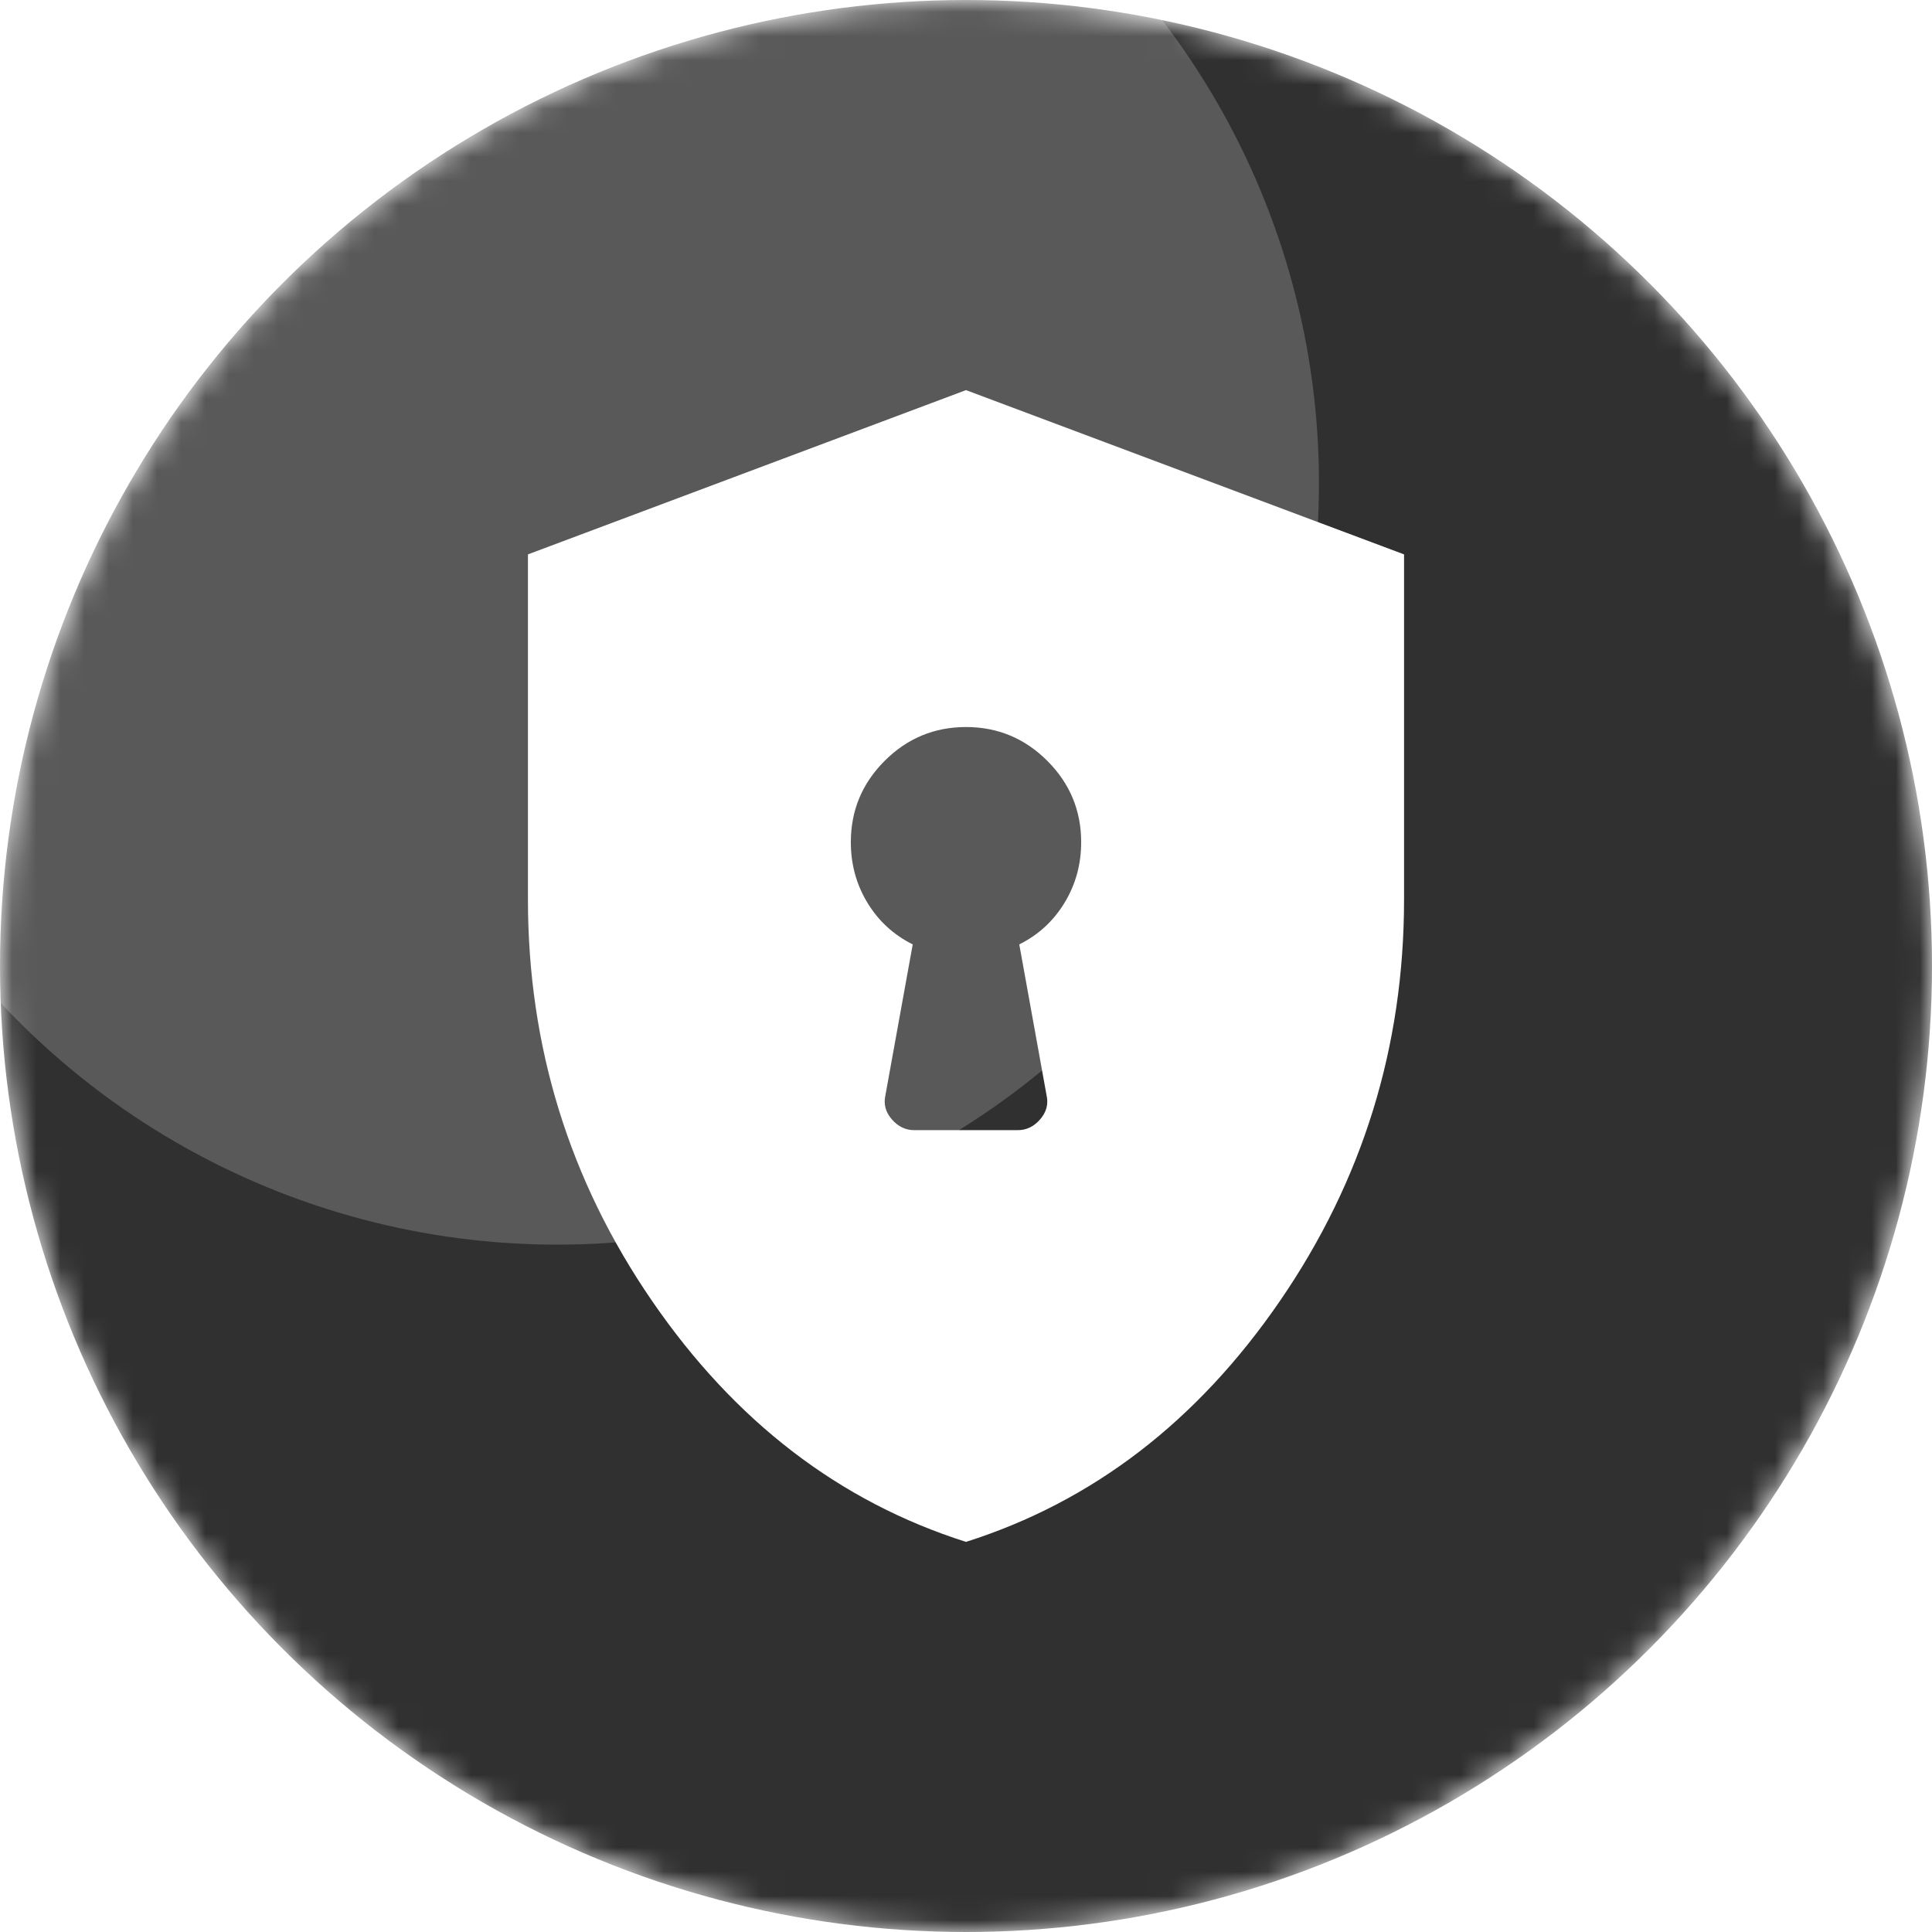
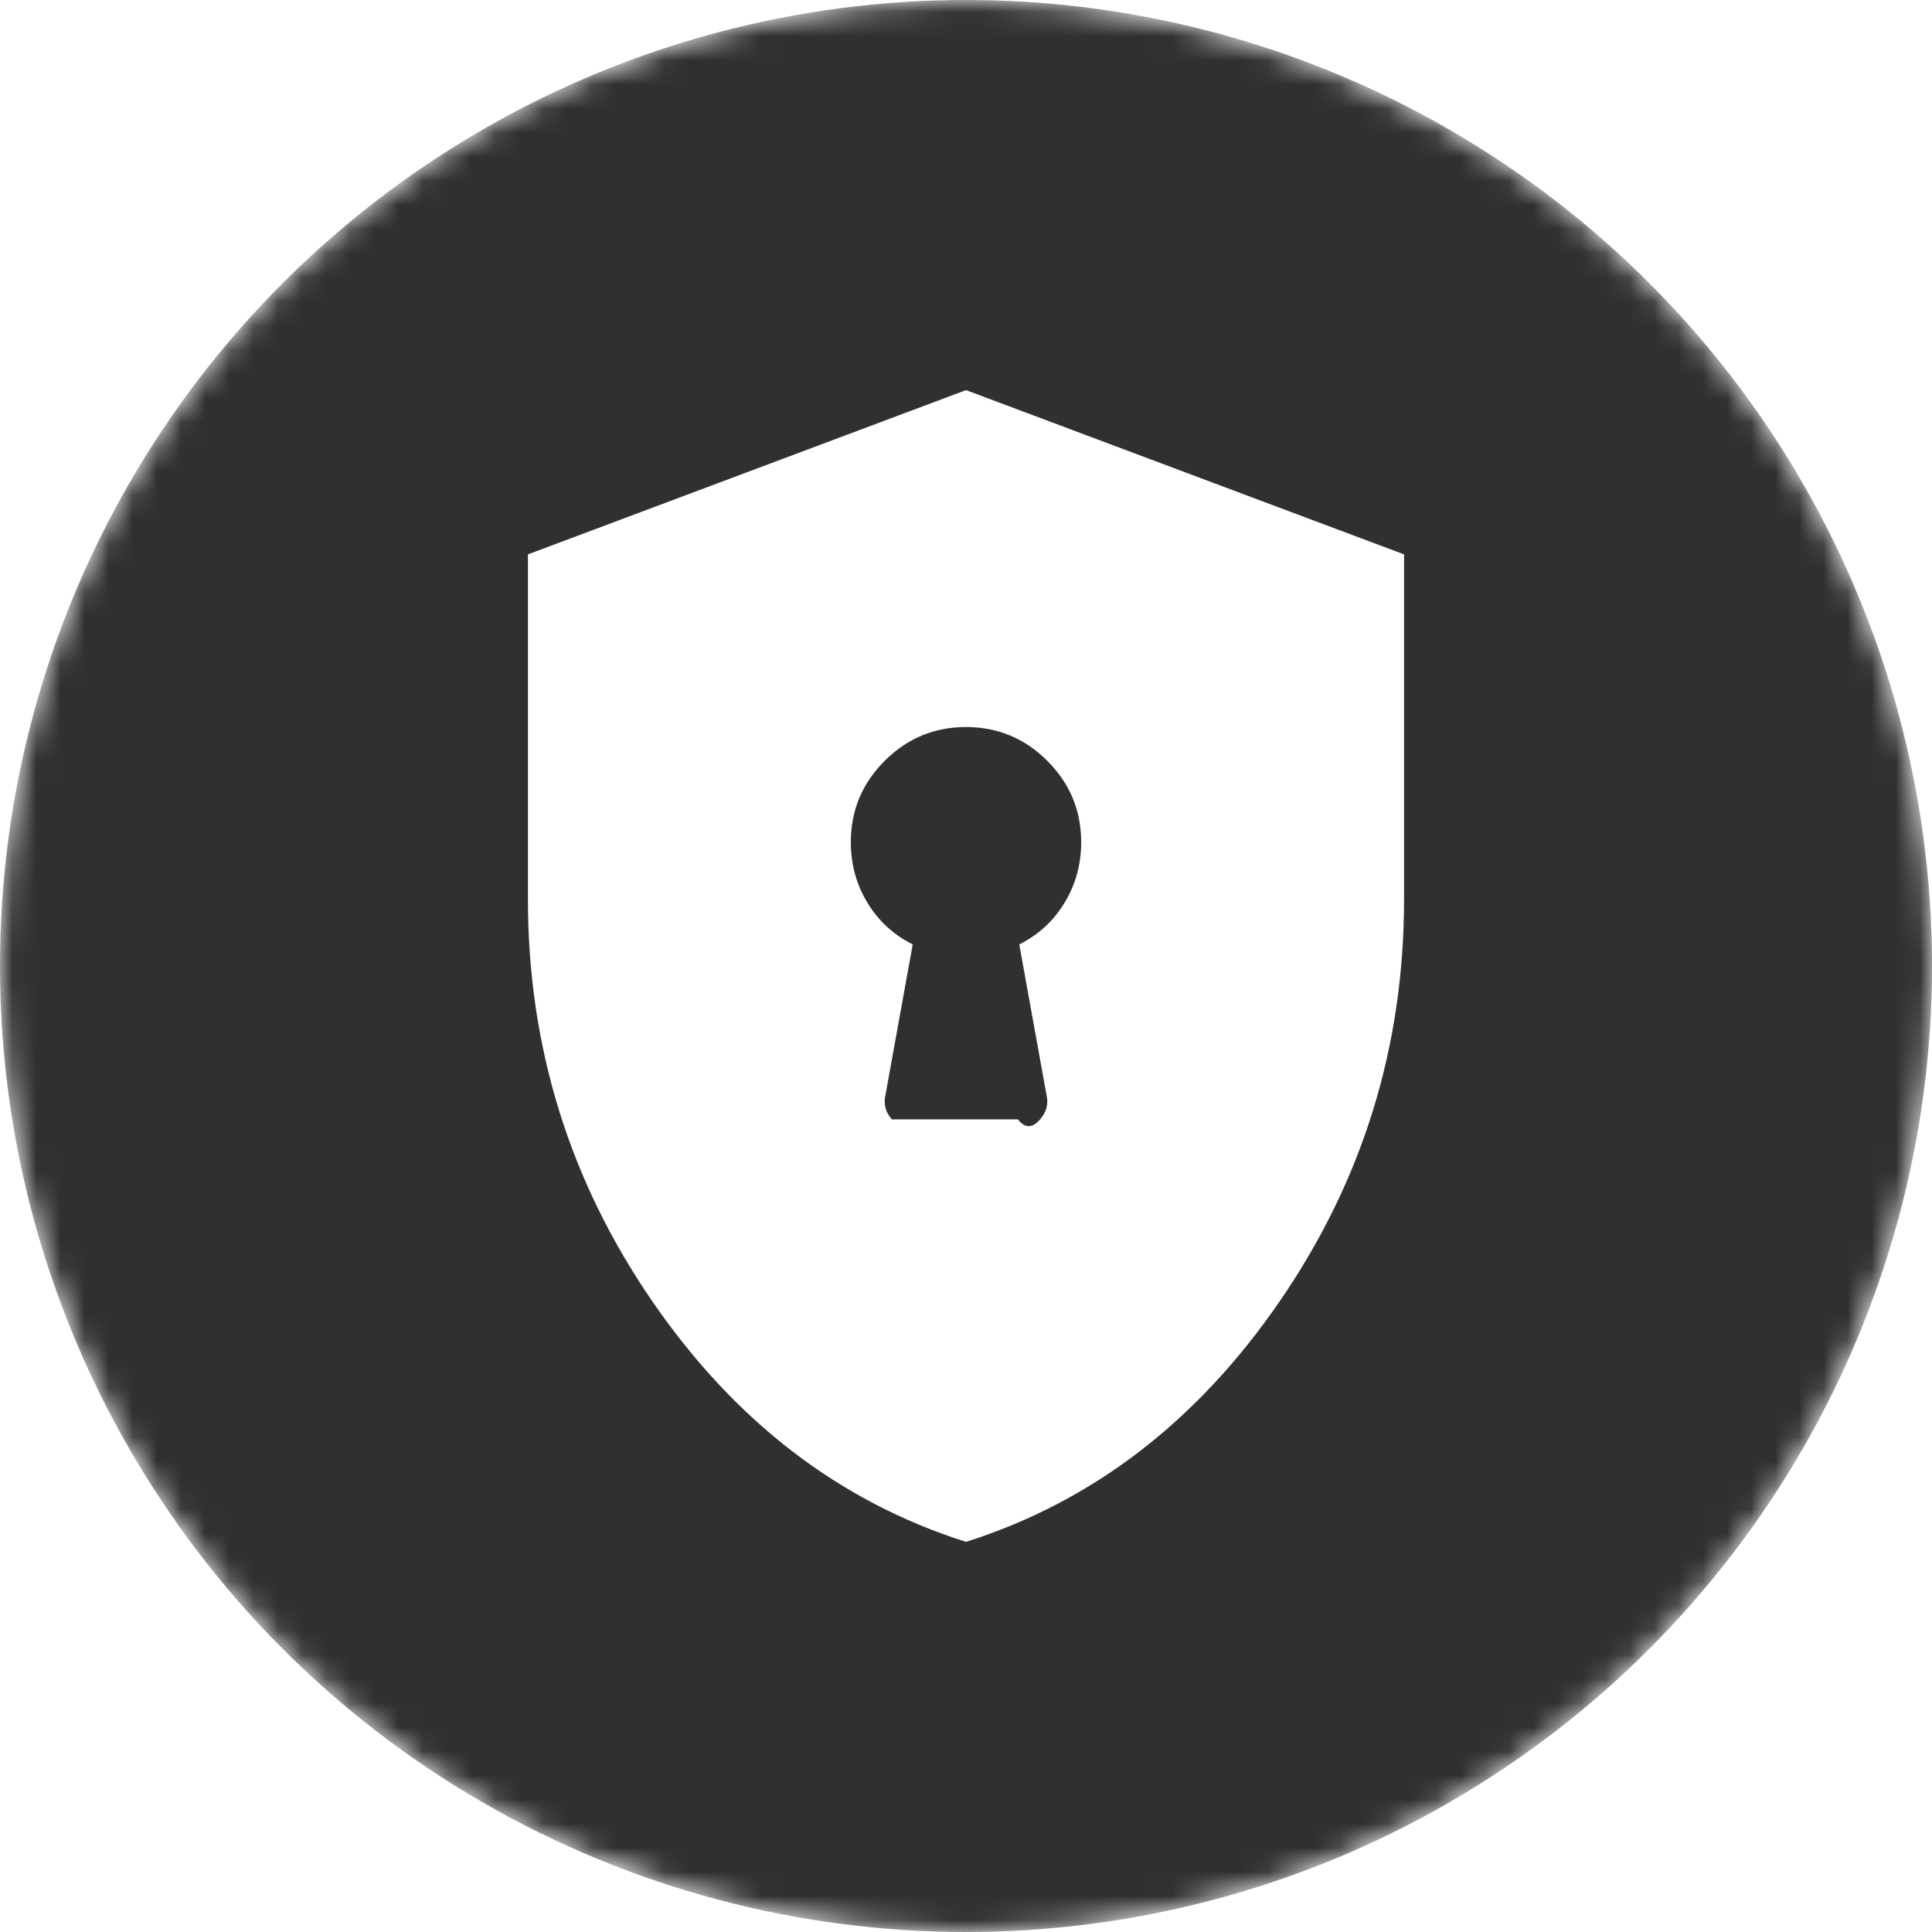
<svg xmlns="http://www.w3.org/2000/svg" fill="none" height="100%" overflow="visible" preserveAspectRatio="none" style="display: block;" viewBox="0 0 80 80" width="100%">
  <g id="Shield">
    <mask height="80" id="mask0_0_264" maskUnits="userSpaceOnUse" style="mask-type:alpha" width="80" x="0" y="0">
      <circle cx="40" cy="40" fill="#FFD400" id="Ellipse 245" r="40" />
    </mask>
    <g mask="url(#mask0_0_264)">
      <circle cx="40" cy="40" fill="#303030" id="Ellipse 246" r="40" />
-       <path clip-rule="evenodd" d="M58.139 22.956V37.241C58.139 43.338 56.426 48.881 53 53.869C49.574 58.858 45.24 62.183 40 63.846C34.76 62.183 30.426 58.858 27 53.869C23.574 48.881 21.861 43.338 21.861 37.241V22.956L40 16.154L58.139 22.956ZM40 30.105C38.688 30.105 37.565 30.572 36.631 31.506C35.697 32.44 35.231 33.562 35.231 34.874C35.231 35.788 35.459 36.622 35.916 37.377C36.373 38.133 36.999 38.709 37.794 39.106L36.661 45.366C36.582 45.724 36.671 46.052 36.929 46.35C37.188 46.648 37.496 46.797 37.853 46.797H42.146C42.503 46.797 42.812 46.648 43.07 46.35C43.328 46.052 43.417 45.724 43.338 45.366L42.206 39.106C43 38.709 43.626 38.133 44.083 37.377C44.54 36.622 44.769 35.788 44.769 34.874C44.769 33.562 44.302 32.44 43.368 31.506C42.434 30.572 41.311 30.105 40 30.105Z" fill="white" fill-rule="evenodd" id="Subtract" />
+       <path clip-rule="evenodd" d="M58.139 22.956V37.241C58.139 43.338 56.426 48.881 53 53.869C49.574 58.858 45.24 62.183 40 63.846C34.76 62.183 30.426 58.858 27 53.869C23.574 48.881 21.861 43.338 21.861 37.241V22.956L40 16.154L58.139 22.956ZM40 30.105C38.688 30.105 37.565 30.572 36.631 31.506C35.697 32.44 35.231 33.562 35.231 34.874C35.231 35.788 35.459 36.622 35.916 37.377C36.373 38.133 36.999 38.709 37.794 39.106L36.661 45.366C36.582 45.724 36.671 46.052 36.929 46.35H42.146C42.503 46.797 42.812 46.648 43.07 46.35C43.328 46.052 43.417 45.724 43.338 45.366L42.206 39.106C43 38.709 43.626 38.133 44.083 37.377C44.54 36.622 44.769 35.788 44.769 34.874C44.769 33.562 44.302 32.44 43.368 31.506C42.434 30.572 41.311 30.105 40 30.105Z" fill="white" fill-rule="evenodd" id="Subtract" />
      <g filter="url(#filter0_f_0_264)" id="Ellipse 247" opacity="0.2">
-         <circle cx="23.077" cy="20" fill="white" r="31.538" />
-       </g>
+         </g>
    </g>
  </g>
  <defs>
    <filter color-interpolation-filters="sRGB" filterUnits="userSpaceOnUse" height="121.796" id="filter0_f_0_264" width="121.796" x="-37.821" y="-40.898">
      <feFlood flood-opacity="0" result="BackgroundImageFix" />
      <feBlend in="SourceGraphic" in2="BackgroundImageFix" mode="normal" result="shape" />
      <feGaussianBlur result="effect1_foregroundBlur_0_264" stdDeviation="14.68" />
    </filter>
  </defs>
</svg>